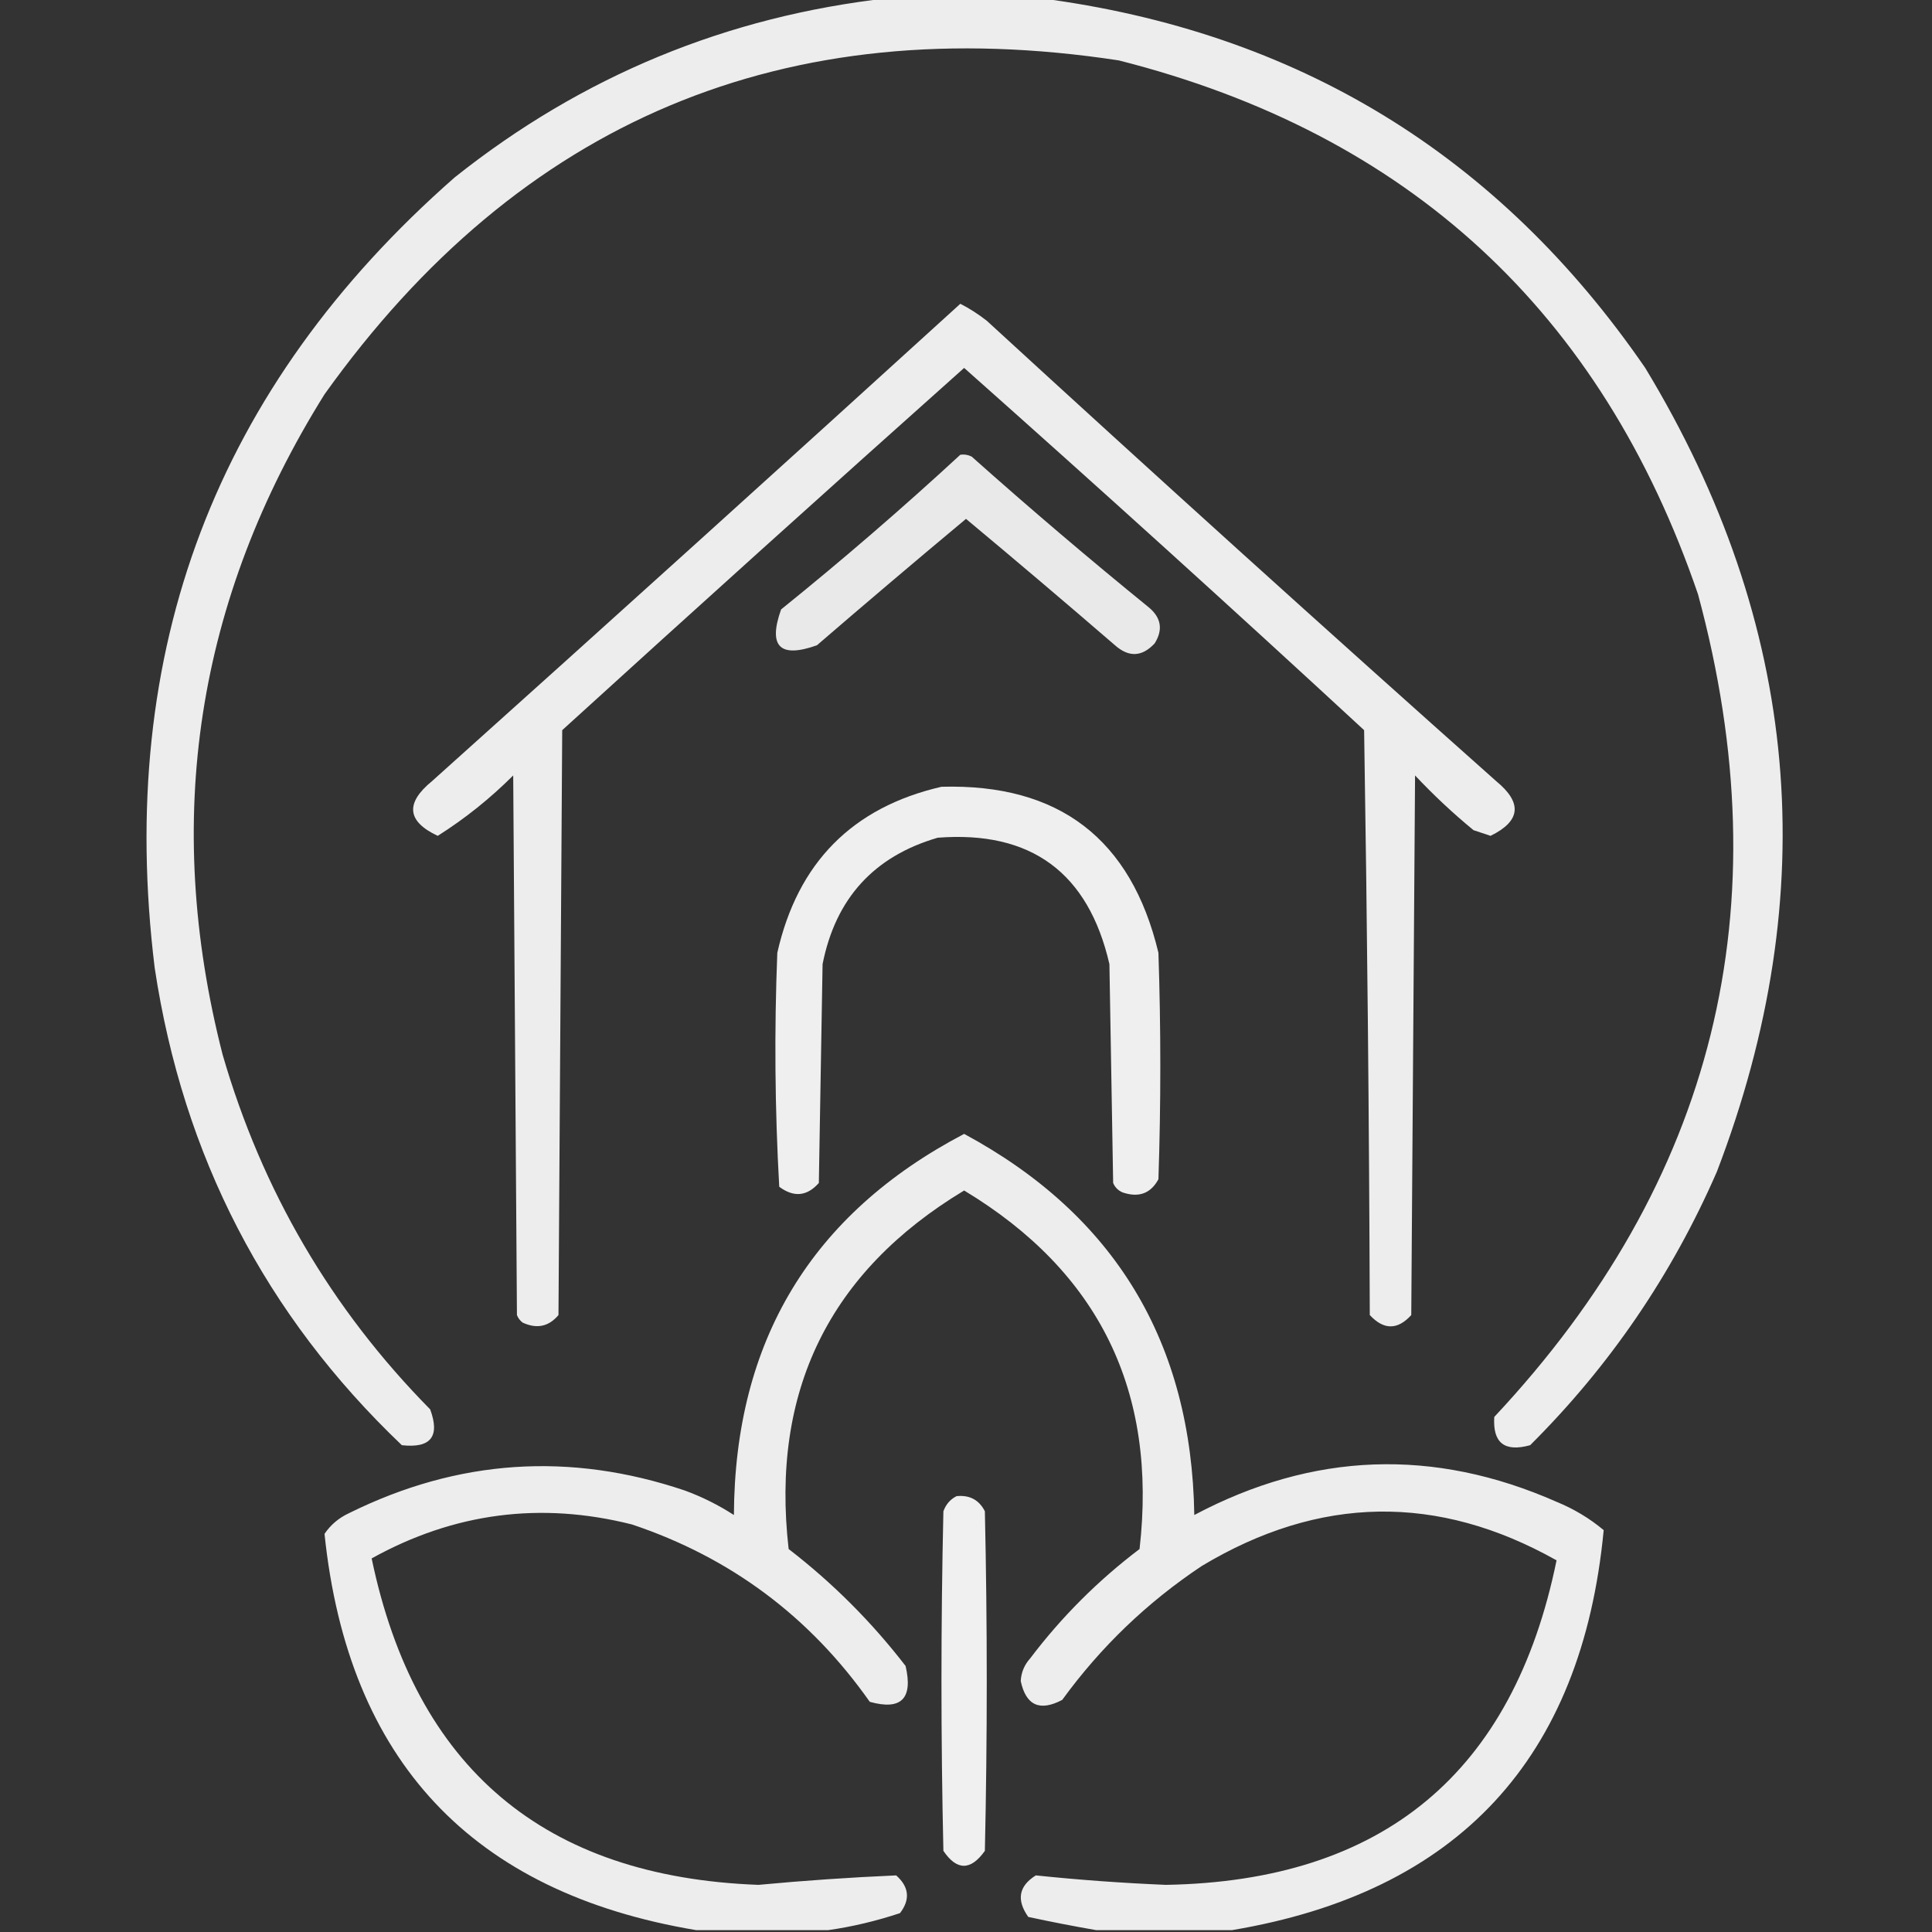
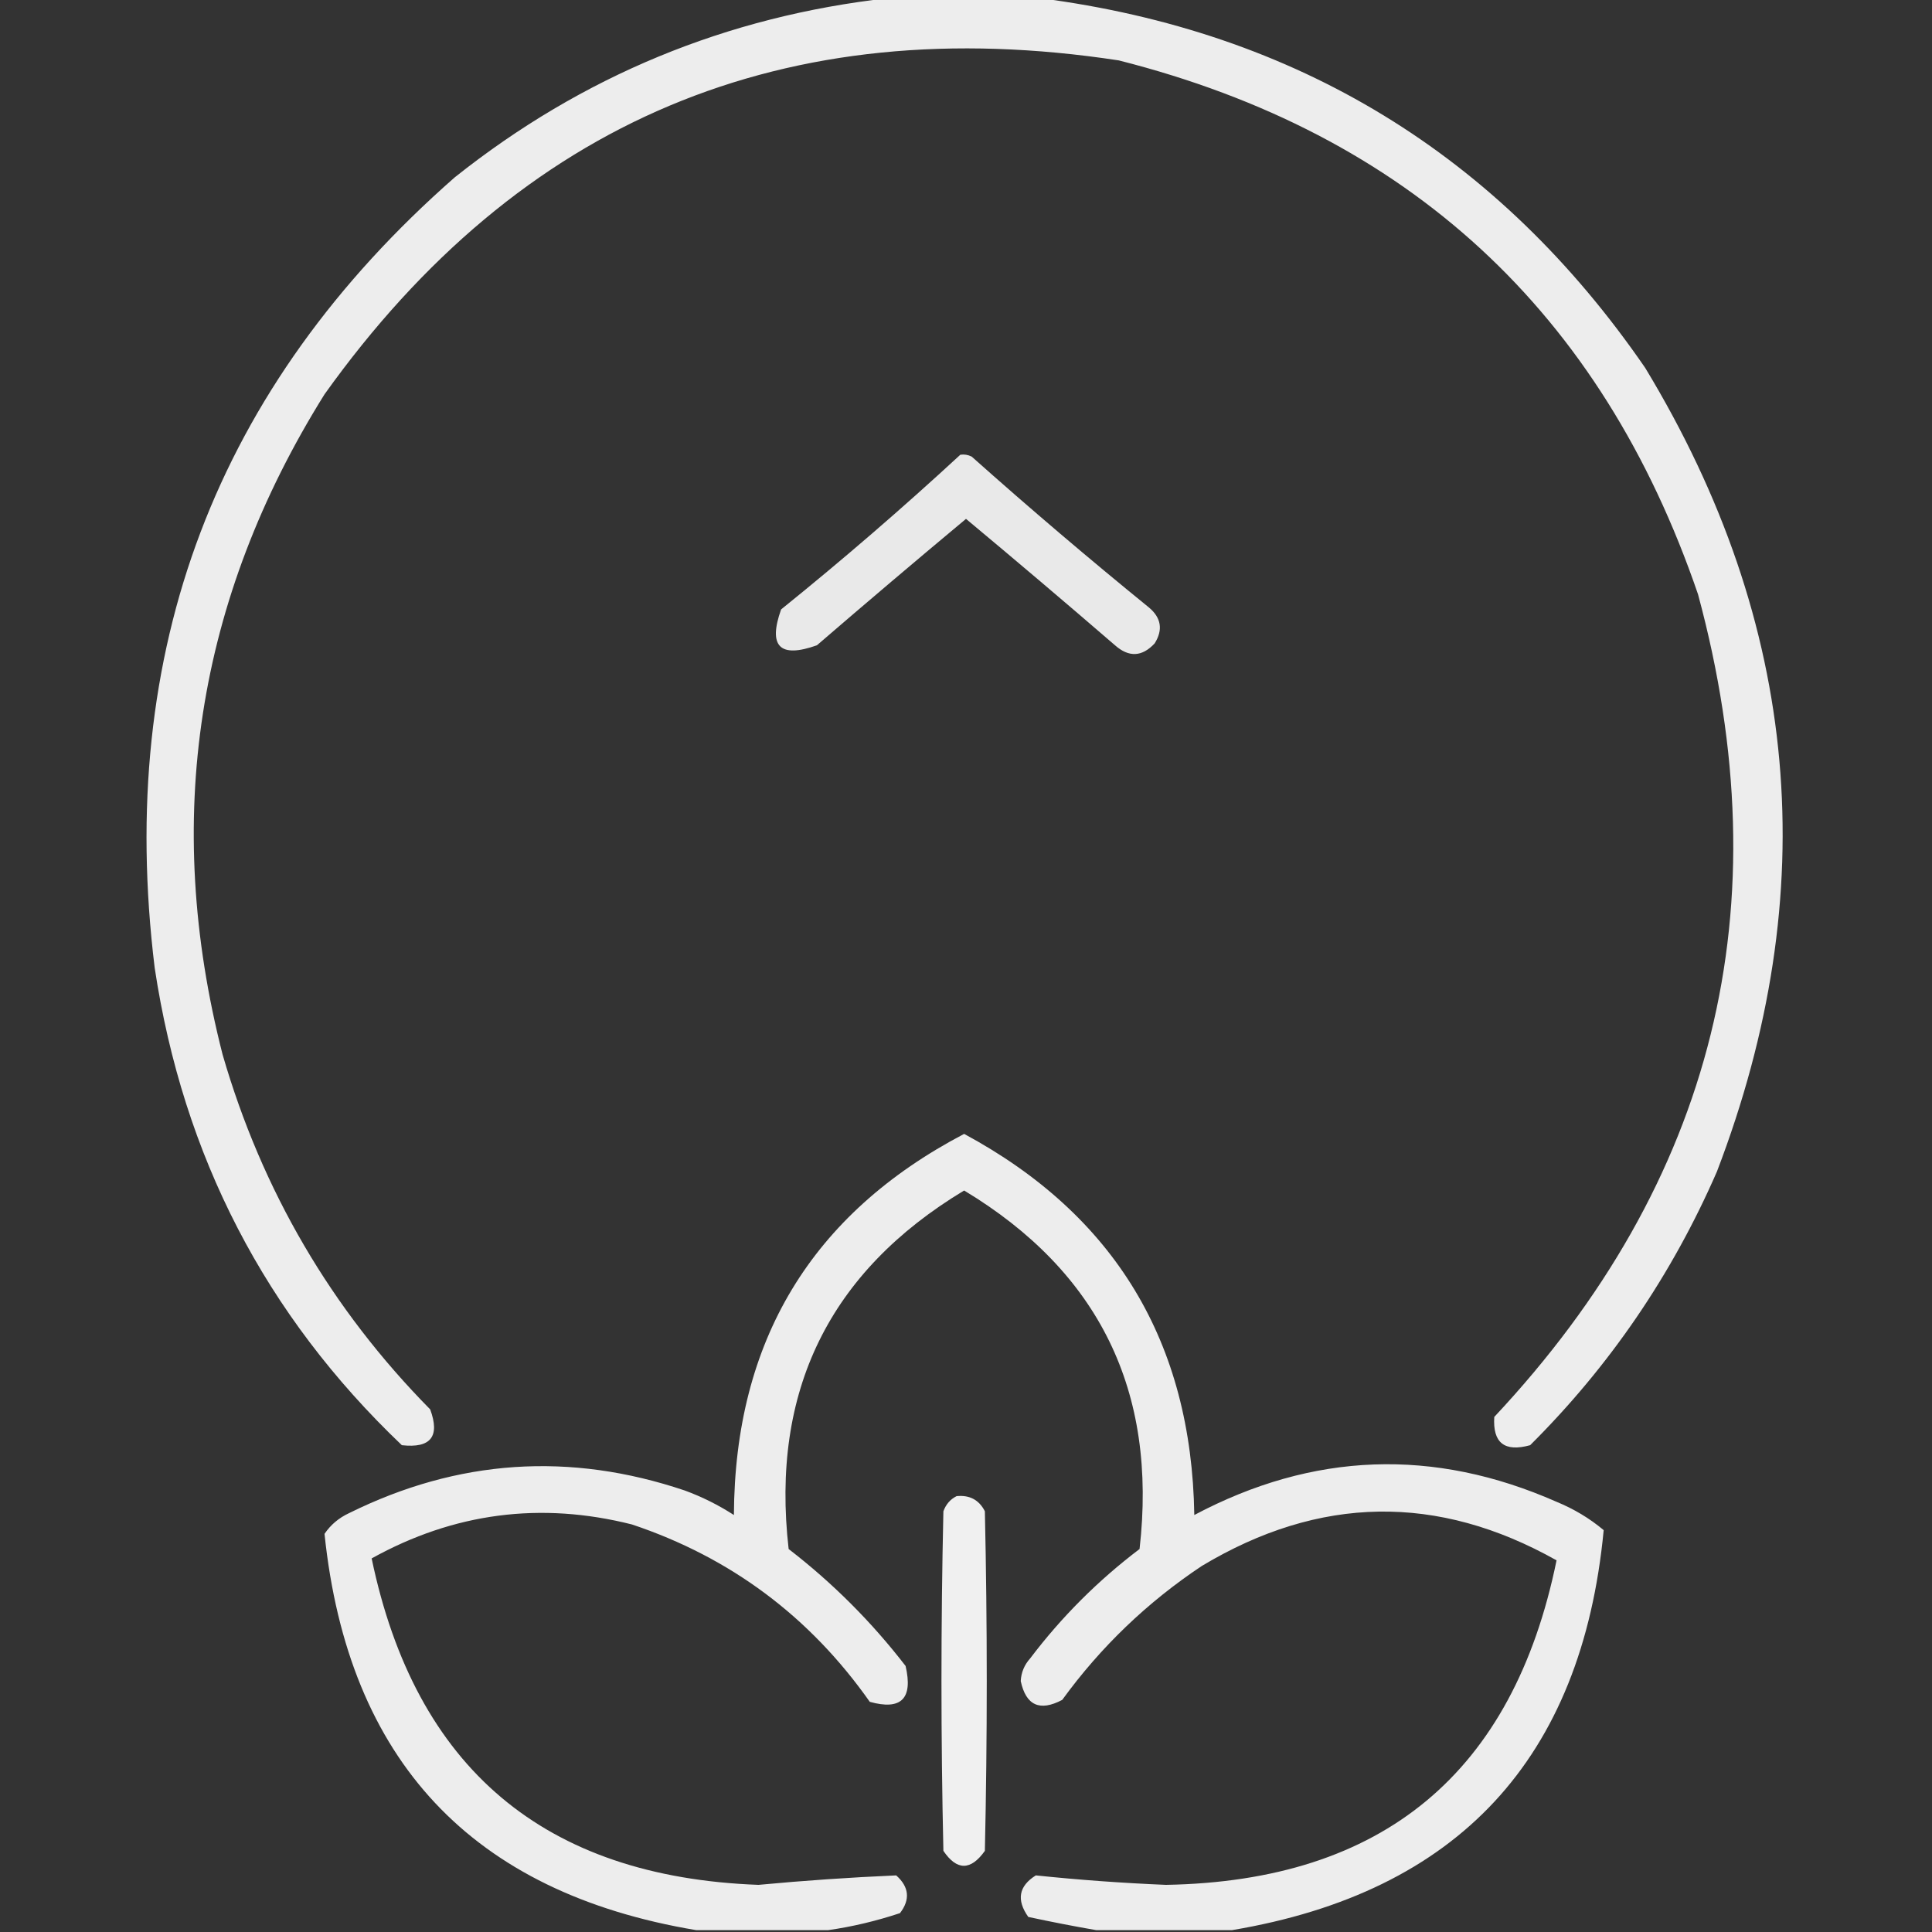
<svg xmlns="http://www.w3.org/2000/svg" width="30" height="30" viewBox="0 0 30 30" fill="none">
  <rect x="0" y="0" width="30" height="30" fill="#333333" stroke="none" />
  <g clip-path="url(#clip0_1_164)">
    <path opacity="0.907" fill-rule="evenodd" clip-rule="evenodd" d="M13.799 -0.029C14.58 -0.029 15.361 -0.029 16.143 -0.029C20.136 0.488 23.271 2.402 25.547 5.713C27.953 9.686 28.325 13.846 26.66 18.193C25.961 19.797 24.994 21.213 23.76 22.441C23.362 22.551 23.177 22.405 23.203 22.002C26.627 18.346 27.682 14.088 26.367 9.229C24.866 4.84 21.867 2.077 17.373 0.938C12.185 0.146 8.074 1.875 5.039 6.123C3.049 9.31 2.522 12.728 3.457 16.377C4.07 18.491 5.144 20.327 6.68 21.885C6.835 22.306 6.689 22.491 6.24 22.441C4.122 20.423 2.843 17.952 2.402 15.029C1.798 10.102 3.351 6.01 7.061 2.754C9.039 1.18 11.285 0.252 13.799 -0.029Z" fill="white" />
-     <path opacity="0.914" fill-rule="evenodd" clip-rule="evenodd" d="M14.912 4.717C15.055 4.79 15.191 4.878 15.322 4.98C17.942 7.385 20.578 9.768 23.232 12.129C23.643 12.466 23.614 12.749 23.145 12.979C23.057 12.949 22.969 12.92 22.881 12.891C22.561 12.628 22.259 12.345 21.973 12.041C21.953 14.834 21.934 17.627 21.914 20.42C21.702 20.654 21.487 20.654 21.27 20.42C21.26 17.392 21.23 14.365 21.182 11.338C19.129 9.441 17.058 7.566 14.971 5.713C12.882 7.577 10.802 9.452 8.73 11.338C8.711 14.365 8.691 17.393 8.672 20.42C8.521 20.6 8.336 20.639 8.115 20.537C8.075 20.506 8.045 20.467 8.027 20.42C8.008 17.627 7.988 14.834 7.969 12.041C7.611 12.399 7.221 12.711 6.797 12.979C6.319 12.755 6.29 12.471 6.709 12.129C9.455 9.666 12.189 7.195 14.912 4.717Z" fill="white" />
    <path opacity="0.894" fill-rule="evenodd" clip-rule="evenodd" d="M14.912 7.061C14.974 7.052 15.032 7.062 15.088 7.09C15.989 7.893 16.907 8.674 17.842 9.434C18.032 9.594 18.061 9.78 17.93 9.99C17.734 10.201 17.529 10.21 17.314 10.02C16.547 9.358 15.776 8.704 15 8.057C14.224 8.704 13.453 9.358 12.685 10.02C12.109 10.225 11.924 10.039 12.129 9.463C13.085 8.692 14.013 7.891 14.912 7.061Z" fill="white" />
-     <path opacity="0.92" fill-rule="evenodd" clip-rule="evenodd" d="M14.619 12.217C16.442 12.166 17.565 13.025 17.988 14.795C18.027 15.967 18.027 17.139 17.988 18.311C17.868 18.533 17.683 18.601 17.432 18.516C17.363 18.486 17.314 18.438 17.285 18.369C17.266 17.236 17.246 16.104 17.227 14.971C16.9 13.55 16.011 12.896 14.561 13.008C13.57 13.297 12.975 13.951 12.773 14.971C12.754 16.104 12.734 17.236 12.715 18.369C12.531 18.577 12.326 18.596 12.1 18.428C12.032 17.219 12.022 16.008 12.07 14.795C12.386 13.396 13.235 12.536 14.619 12.217Z" fill="white" />
    <path opacity="0.909" fill-rule="evenodd" clip-rule="evenodd" d="M19.131 29.971C18.428 29.971 17.725 29.971 17.021 29.971C16.676 29.911 16.324 29.843 15.967 29.766C15.78 29.501 15.819 29.287 16.084 29.121C16.754 29.191 17.428 29.24 18.105 29.268C21.474 29.209 23.496 27.529 24.17 24.229C22.325 23.191 20.488 23.22 18.662 24.316C17.816 24.879 17.093 25.572 16.494 26.396C16.145 26.58 15.931 26.482 15.85 26.104C15.857 25.969 15.906 25.852 15.996 25.752C16.484 25.107 17.051 24.541 17.695 24.053C17.975 21.604 17.067 19.749 14.971 18.486C12.875 19.749 11.966 21.605 12.246 24.053C12.93 24.58 13.535 25.186 14.062 25.869C14.18 26.377 13.994 26.562 13.506 26.426C12.574 25.102 11.343 24.184 9.814 23.672C8.397 23.314 7.049 23.49 5.771 24.199C6.45 27.456 8.452 29.145 11.777 29.268C12.491 29.201 13.204 29.152 13.916 29.121C14.117 29.3 14.137 29.496 13.975 29.707C13.604 29.83 13.233 29.918 12.861 29.971C12.178 29.971 11.494 29.971 10.81 29.971C7.329 29.389 5.405 27.339 5.039 23.818C5.134 23.677 5.261 23.57 5.42 23.496C7.11 22.659 8.848 22.542 10.635 23.145C10.904 23.244 11.158 23.371 11.396 23.525C11.409 20.822 12.6 18.85 14.971 17.607C17.311 18.868 18.503 20.841 18.545 23.525C20.388 22.547 22.263 22.479 24.17 23.32C24.438 23.43 24.683 23.576 24.902 23.76C24.563 27.311 22.64 29.382 19.131 29.971Z" fill="white" />
    <path opacity="0.925" fill-rule="evenodd" clip-rule="evenodd" d="M14.854 23.232C15.056 23.212 15.203 23.29 15.293 23.467C15.332 25.225 15.332 26.982 15.293 28.74C15.073 29.049 14.858 29.049 14.649 28.74C14.609 26.982 14.609 25.225 14.649 23.467C14.689 23.358 14.757 23.28 14.854 23.232Z" fill="white" />
  </g>
  <defs>
    <clipPath id="clip0_1_164">
      <rect width="30" height="30" fill="white" />
    </clipPath>
  </defs>
</svg>